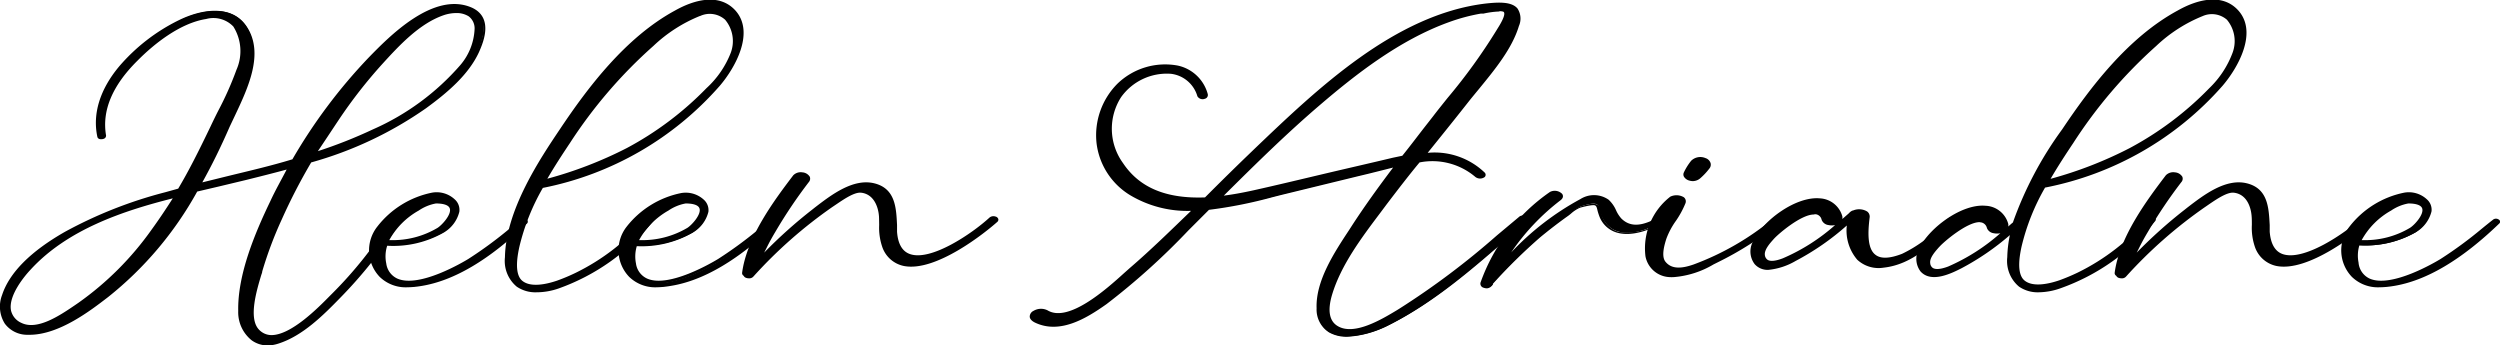
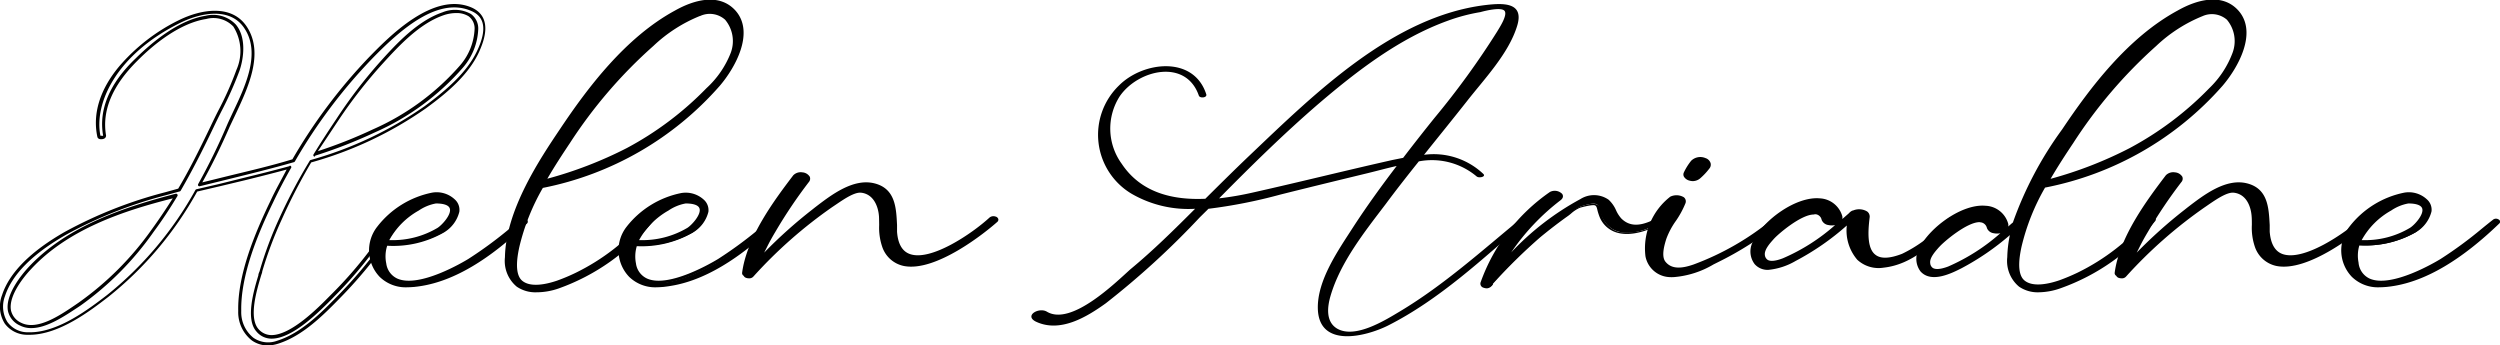
<svg xmlns="http://www.w3.org/2000/svg" viewBox="0 0 239.48 33.09">
  <g id="Capa_2" data-name="Capa 2">
    <g id="Capa_1-2" data-name="Capa 1">
-       <path d="M40.73,10.25a36.27,36.27,0,0,1-11,5.18,56.35,56.35,0,0,0-2.9,5.49A37.81,37.81,0,0,0,25,26c-.37,1.29-1.44,4.39-.34,5.65,2,2.24,6-2,7.33-3.38a40.47,40.47,0,0,0,5.59-7.06c.13-.23.75-.13.6.1a43.05,43.05,0,0,1-5.67,7.15c-1.65,1.69-3.57,3.63-5.87,4.35-2.12.66-3.6-.87-3.64-3-.07-3.48,1.6-7.42,3.07-10.49.53-1.1,1.11-2.2,1.72-3.28-1.4.39-2.82.75-4.22,1.09s-3.11.73-4.74,1.12a34.21,34.21,0,0,1-8.54,10.13c-2,1.55-4.91,3.67-7.62,3.56-2-.07-2.91-1.76-2.3-3.61.87-2.67,3.65-4.67,6-6a43,43,0,0,1,9.53-3.76l1.32-.36c1.15-2,2.17-4,3.16-6.08A53.47,53.47,0,0,0,22.8,6.73c.83-2.43.35-5.61-3.08-5.07-2.48.39-4.93,2.32-6.66,4-2,1.95-3.55,4.43-3,7.29,0,.22-.5.25-.55,0-1-4.79,3.87-9.07,7.74-11,2-1,4.94-1.59,6.35.61,1.83,2.86-.51,6.76-1.68,9.42A62.38,62.38,0,0,1,19.1,17.7c3-.76,6-1.46,9-2.32A51.09,51.09,0,0,1,35.47,5.6C37.59,3.4,41.71-.67,45.18.89c1.71.77,1.18,2.66.57,4.05C44.78,7.13,42.61,8.87,40.73,10.25ZM16.87,18.71c-5.23,1.35-10.54,3.21-14.06,7C1.57,27.07-.38,29.88,2,31.06c1.72.85,4.2-1,5.6-1.93a29.39,29.39,0,0,0,7-7C15.42,21,16.17,19.87,16.87,18.71ZM44.25,6.35a5.86,5.86,0,0,0,1.41-3.51c0-1.8-1.85-2-3.22-1.52-2.33.8-4.28,2.91-5.9,4.68a46.48,46.48,0,0,0-4.21,5.39c-.75,1.11-1.47,2.24-2.17,3.37a44.37,44.37,0,0,0,5.69-2.22A24,24,0,0,0,44.25,6.35Z" />
      <path d="M25.64,33.09a2.61,2.61,0,0,1-1.53-.49,3.44,3.44,0,0,1-1.29-2.81c-.07-3.5,1.61-7.48,3.09-10.55.46-1,1-1.94,1.55-3-1.43.39-2.81.73-3.89,1l-2.63.63-2.05.48a33.76,33.76,0,0,1-8.54,10.11c-1.65,1.27-4.68,3.61-7.52,3.61H2.64A2.67,2.67,0,0,1,.46,31,3.07,3.07,0,0,1,.2,28.26c.7-2.14,2.74-4.19,6.05-6.07a41.78,41.78,0,0,1,9.56-3.77l1.26-.35c1-1.68,1.94-3.54,3.12-6,.23-.49.48-1,.72-1.47a31,31,0,0,0,1.74-3.91,4.42,4.42,0,0,0-.3-4.15,2.64,2.64,0,0,0-2.6-.72c-2.5.39-5,2.39-6.59,4-2.4,2.38-3.41,4.78-3,7.16,0,.13-.06.29-.31.34s-.49,0-.53-.24c-.46-2.18.25-4.5,2.07-6.69a17.9,17.9,0,0,1,5.75-4.46c2.24-1.1,5.14-1.51,6.53.67,1.63,2.53.1,5.79-1.13,8.4L22,12.14c-.87,2-1.72,3.71-2.62,5.33l2.31-.57c2.08-.51,4.23-1,6.32-1.64a51.32,51.32,0,0,1,7.33-9.77C37.21,3.58,41.54-.92,45.24.75c2.1,1,1,3.43.64,4.25-1,2.16-3,3.86-5.07,5.37h0a36.08,36.08,0,0,1-11,5.19A54.45,54.45,0,0,0,27,21a37,37,0,0,0-1.88,5c0,.12-.07.26-.11.4-.42,1.41-1.2,4-.26,5.11a1.65,1.65,0,0,0,1.23.59H26c1.9,0,4.5-2.64,5.62-3.78l.2-.2a39.14,39.14,0,0,0,5.57-7,.56.56,0,0,1,.46-.2.46.46,0,0,1,.41.2.24.24,0,0,1,0,.26,43.26,43.26,0,0,1-5.7,7.18C31,30.16,29,32.18,26.65,32.92A3.39,3.39,0,0,1,25.64,33.09Zm2.12-17.22a.14.14,0,0,1,.12.06.13.13,0,0,1,0,.16c-.65,1.15-1.21,2.22-1.71,3.28-1.46,3-3.13,7-3.06,10.42a3.14,3.14,0,0,0,1.17,2.57,2.48,2.48,0,0,0,2.27.28c2.3-.72,4.25-2.71,5.81-4.31A43.26,43.26,0,0,0,38,21.23a.49.49,0,0,0-.2,0,.27.27,0,0,0-.14.05,39.42,39.42,0,0,1-5.61,7.09l-.19.2c-1.25,1.26-3.82,3.87-5.84,3.87H26a1.86,1.86,0,0,1-1.44-.69c-1.06-1.19-.25-3.92.19-5.38,0-.15.08-.28.12-.4a35.74,35.74,0,0,1,1.89-5.07,53.2,53.2,0,0,1,2.91-5.5.14.14,0,0,1,.08-.07,35.89,35.89,0,0,0,10.93-5.16h0c2-1.49,4-3.16,5-5.25s.74-3.3-.49-3.85C42-.37,38.38,2.79,35.57,5.7a50.9,50.9,0,0,0-7.32,9.76.18.18,0,0,1-.08.07c-2.12.61-4.29,1.14-6.39,1.66l-2.64.65a.14.14,0,0,1-.15-.05.17.17,0,0,1,0-.17A59.47,59.47,0,0,0,21.74,12c.16-.37.35-.77.54-1.18C23.48,8.3,25,5.13,23.43,2.74c-1.29-2-4-1.61-6.15-.56C11.1,5.23,9,9.93,9.62,13c0,0,0,0,.12,0h0a.22.22,0,0,0,.14,0C9.44,10.53,10.47,8,13,5.59,14.61,4,17.13,1.92,19.7,1.51a3,3,0,0,1,2.88.83c1,1.17.81,3.13.36,4.44a34.76,34.76,0,0,1-1.76,3.94q-.37.74-.72,1.47c-1.19,2.5-2.17,4.38-3.16,6.09a.17.17,0,0,1-.1.06l-1.31.36a41.71,41.71,0,0,0-9.5,3.75C3.15,24.29,1.16,26.28.48,28.36A2.82,2.82,0,0,0,.7,30.83a2.4,2.4,0,0,0,2,1h.18c2.74,0,5.72-2.3,7.34-3.54a33.86,33.86,0,0,0,8.5-10.09.16.16,0,0,1,.09-.07l2.12-.49L23.5,17c1.16-.28,2.68-.66,4.22-1.08ZM3,31.43a2.33,2.33,0,0,1-1.07-.24A2,2,0,0,1,.76,29.78C.47,28.2,2.17,26.21,2.7,25.63c3.65-3.95,9.19-5.79,14.13-7.07a.15.15,0,0,1,.16.23c-.76,1.26-1.5,2.38-2.26,3.4a29.28,29.28,0,0,1-7,7.07l-.3.2C6.18,30.28,4.49,31.43,3,31.43ZM16.55,19C11.75,20.21,6.43,22,2.92,25.84c-.51.54-2.13,2.44-1.87,3.88a1.72,1.72,0,0,0,1,1.21c1.53.75,3.71-.73,5.15-1.71L7.52,29a29.34,29.34,0,0,0,7-7C15.19,21.08,15.86,20.08,16.55,19Zm13.61-4a.17.17,0,0,1-.12-.05.15.15,0,0,1,0-.17c.65-1.06,1.36-2.16,2.18-3.38A46.47,46.47,0,0,1,36.43,5.9C38,4.16,40,2,42.39,1.18a3.13,3.13,0,0,1,2.72.16,1.72,1.72,0,0,1,.7,1.49,6,6,0,0,1-1.44,3.62h0a24,24,0,0,1-8.46,6.23,46.37,46.37,0,0,1-5.71,2.23ZM43.7,1.25a3.81,3.81,0,0,0-1.21.21c-2.32.8-4.28,2.93-5.84,4.64a46.21,46.21,0,0,0-4.2,5.38c-.72,1.08-1.37,2.07-2,3a45.41,45.41,0,0,0,5.28-2.09,23.77,23.77,0,0,0,8.36-6.15h0a5.69,5.69,0,0,0,1.37-3.42,1.44,1.44,0,0,0-.57-1.26A2.16,2.16,0,0,0,43.7,1.25Zm.55,5.1h0Z" />
      <path d="M50.35,21.29c-2.71,2.61-6.28,5.35-10.08,6a4.2,4.2,0,0,1-3.82-.79,3.54,3.54,0,0,1-.21-4.62c1.1-1.64,5.25-4.47,7.19-2.61,1,1-.13,2.4-1,3A9.67,9.67,0,0,1,37,23.42a3.56,3.56,0,0,0-.12,1.84c.74,3.64,6.35.73,8.1-.33A57.23,57.23,0,0,0,50,21.13C50.13,21,50.51,21.14,50.35,21.29ZM37.06,23.13A8.8,8.8,0,0,0,42,22c.69-.44,2.59-2.62-.23-2.62A4.58,4.58,0,0,0,40,20,7.11,7.11,0,0,0,37.06,23.13Z" />
      <path d="M39,27.52a3.57,3.57,0,0,1-2.63-1,3.67,3.67,0,0,1-.23-4.81,8.84,8.84,0,0,1,5.27-3.26,2.54,2.54,0,0,1,2.14.64A1.34,1.34,0,0,1,44,20.29a3.2,3.2,0,0,1-1.51,2,9.76,9.76,0,0,1-5.4,1.25A3.3,3.3,0,0,0,37,25.23a1.85,1.85,0,0,0,1.07,1.46c2.1.92,6.33-1.6,6.8-1.89a38.93,38.93,0,0,0,3.91-2.87c.38-.31.76-.62,1.15-.92a.47.47,0,0,1,.56.07.22.22,0,0,1,0,.32h0c-3.61,3.48-7,5.5-10.16,6A8.6,8.6,0,0,1,39,27.52Zm2.8-8.75-.36,0a8.65,8.65,0,0,0-5.06,3.13,3.39,3.39,0,0,0,.2,4.43c1,1,2.6.93,3.68.76,3-.49,6.4-2.46,9.94-5.86a.11.11,0,0,0-.08,0c-.38.29-.76.6-1.14.91A39.51,39.51,0,0,1,45,25.05c-.49.3-4.84,2.89-7.08,1.92a2.14,2.14,0,0,1-1.24-1.68,3.66,3.66,0,0,1,.12-1.91.15.15,0,0,1,.14-.1H37a.13.13,0,0,1-.09-.07.12.12,0,0,1,0-.13,7.35,7.35,0,0,1,3-3.18,4.59,4.59,0,0,1,1.81-.72c.93,0,1.48.24,1.62.71.23.78-.86,1.89-1.31,2.18a8.61,8.61,0,0,1-4.58,1.22,9.35,9.35,0,0,0,4.82-1.21,2.91,2.91,0,0,0,1.37-1.83,1.06,1.06,0,0,0-.35-.91A2.16,2.16,0,0,0,41.78,18.77ZM37.29,23h.07a8.36,8.36,0,0,0,4.55-1.17c.44-.28,1.35-1.28,1.18-1.85-.12-.4-.79-.49-1.33-.49a4.28,4.28,0,0,0-1.65.68A7.24,7.24,0,0,0,37.29,23Zm13.06-1.7-.1-.11h0l.1.1-.1-.1Z" />
      <path d="M68.88,8.17a30.29,30.29,0,0,1-17,9.72,21.22,21.22,0,0,0-2.3,5.79c-.2.93-.49,2.64.32,3.34s2.49.37,3.5,0c.6-.22,1.2-.47,1.78-.74A21.14,21.14,0,0,0,62,21c.13-.14.58,0,.42.17a20.2,20.2,0,0,1-8.95,6.34c-2.54.89-5,.38-4.93-2.81.08-4.31,3-8.79,5.26-12.23,2.84-4.23,6.42-8.82,11-11.28,1.69-.91,4.09-1.69,5.61,0C72.22,3.19,70.31,6.51,68.88,8.17ZM67,1.39A14.53,14.53,0,0,0,62.49,4.3a46,46,0,0,0-8,9.34c-.79,1.19-1.61,2.44-2.35,3.74a40.55,40.55,0,0,0,8-3.06,31.26,31.26,0,0,0,7.66-5.75A9.26,9.26,0,0,0,70.1,5.11C70.76,3,69.69.51,67,1.39Z" />
      <path d="M51.38,28a3.16,3.16,0,0,1-1.88-.54,3.2,3.2,0,0,1-1.13-2.82c.08-4.53,3.34-9.4,5.29-12.3,2.63-3.93,6.26-8.76,11-11.33,1.77-1,4.22-1.73,5.79,0,1.89,2.12-.06,5.53-1.51,7.22h0A30.34,30.34,0,0,1,52,18a21,21,0,0,0-2.26,5.69c-.13.62-.53,2.5.27,3.19s2.34.35,3.36,0a17.9,17.9,0,0,0,1.76-.74,20.8,20.8,0,0,0,6.77-5.27.48.48,0,0,1,.62,0,.24.24,0,0,1,0,.37,20.33,20.33,0,0,1-9,6.39A6.45,6.45,0,0,1,51.38,28ZM68.07.3a7.12,7.12,0,0,0-3.22,1c-4.73,2.54-8.33,7.34-10.94,11.23-1.93,2.88-5.16,7.7-5.24,12.15a2.88,2.88,0,0,0,1,2.57,4.13,4.13,0,0,0,3.72.1,20.06,20.06,0,0,0,8.86-6.27.25.25,0,0,0-.17,0,21,21,0,0,1-6.86,5.35,18.52,18.52,0,0,1-1.79.75c-1.09.4-2.66.83-3.65,0s-.51-2.82-.37-3.49a21.5,21.5,0,0,1,2.32-5.83.19.19,0,0,1,.11-.07A30,30,0,0,0,68.77,8.07h0C70.16,6.46,72,3.21,70.28,1.25A2.85,2.85,0,0,0,68.07.3ZM52.16,17.53a.14.14,0,0,1-.12-.06.13.13,0,0,1,0-.16c.76-1.33,1.58-2.59,2.36-3.75a44.93,44.93,0,0,1,8-9.37A14.4,14.4,0,0,1,67,1.25h0a2.44,2.44,0,0,1,2.67.43,3.49,3.49,0,0,1,.61,3.47,9.54,9.54,0,0,1-2.3,3.52,31.48,31.48,0,0,1-7.69,5.78,39.71,39.71,0,0,1-8,3.07Zm14.89-16h0a14.2,14.2,0,0,0-4.46,2.87,45.47,45.47,0,0,0-8,9.31c-.71,1.06-1.46,2.21-2.16,3.41a38.68,38.68,0,0,0,7.62-2.94,30.92,30.92,0,0,0,7.62-5.73A9.05,9.05,0,0,0,70,5.06a3.19,3.19,0,0,0-.54-3.17A2.2,2.2,0,0,0,67.05,1.54Z" />
      <path d="M74.27,21.29c-2.7,2.61-6.28,5.35-10.08,6a4.18,4.18,0,0,1-3.81-.79,3.53,3.53,0,0,1-.22-4.62c1.11-1.64,5.25-4.47,7.19-2.61,1,1-.13,2.4-1,3a9.65,9.65,0,0,1-5.43,1.22,3.56,3.56,0,0,0-.11,1.84c.73,3.64,6.35.73,8.09-.33a57.38,57.38,0,0,0,5.08-3.8C74.05,21,74.43,21.14,74.27,21.29ZM61,23.13A8.84,8.84,0,0,0,65.92,22c.68-.44,2.58-2.62-.24-2.62A4.58,4.58,0,0,0,64,20,7.09,7.09,0,0,0,61,23.13Z" />
      <path d="M62.9,27.52a3.58,3.58,0,0,1-2.63-1A3.67,3.67,0,0,1,60,21.75a8.84,8.84,0,0,1,5.27-3.26,2.56,2.56,0,0,1,2.15.64,1.34,1.34,0,0,1,.44,1.16,3.2,3.2,0,0,1-1.51,2A9.76,9.76,0,0,1,61,23.58a3.42,3.42,0,0,0-.08,1.65A1.85,1.85,0,0,0,62,26.69c2.1.92,6.33-1.6,6.8-1.89a38.93,38.93,0,0,0,3.91-2.87L73.85,21a.45.45,0,0,1,.55.07.22.22,0,0,1,0,.32h0c-3.62,3.48-7,5.5-10.17,6A8.6,8.6,0,0,1,62.9,27.52Zm2.81-8.75-.36,0a8.68,8.68,0,0,0-5.07,3.13,3.39,3.39,0,0,0,.2,4.43c1,1,2.6.93,3.69.76,3-.49,6.39-2.46,9.94-5.86a.14.14,0,0,0-.09,0c-.38.29-.76.6-1.14.91a39.51,39.51,0,0,1-3.94,2.89c-.49.3-4.84,2.89-7.07,1.92a2.17,2.17,0,0,1-1.25-1.68,3.66,3.66,0,0,1,.12-1.91.15.15,0,0,1,.14-.1H61a.15.15,0,0,1-.1-.2,7.35,7.35,0,0,1,3-3.18,4.59,4.59,0,0,1,1.81-.72c.94,0,1.48.24,1.62.71.23.78-.85,1.89-1.3,2.18a8.67,8.67,0,0,1-4.59,1.22,9.35,9.35,0,0,0,4.82-1.21,3,3,0,0,0,1.38-1.83,1.09,1.09,0,0,0-.36-.91A2.14,2.14,0,0,0,65.71,18.77ZM61.22,23h.06a8.42,8.42,0,0,0,4.56-1.17c.44-.28,1.34-1.28,1.17-1.85-.12-.4-.79-.49-1.33-.49a4.28,4.28,0,0,0-1.65.68A7.29,7.29,0,0,0,61.22,23Zm13-1.7-.1-.11h0l.1.1-.1-.1Z" />
      <path d="M95.47,21.15c-1.91,1.81-9,6.89-10.83,2.53a11.78,11.78,0,0,1-.38-3.3,2.16,2.16,0,0,0-1.78-2.06c-.84-.1-2.14.93-2.84,1.37A44.53,44.53,0,0,0,72,26.43c-.16.16-.64.07-.62-.12a.16.16,0,0,1-.13-.17c.44-3.3,2.91-6.66,4.87-9.26.35-.48,1.72-.15,1.25.47a47.54,47.54,0,0,0-3.2,4.75c-.57,1-1,2-1.6,2.95a49.74,49.74,0,0,1,5.32-4.84c1.52-1.17,3.75-3,5.83-2.5s2,2.75,2.11,4.51c.39,5.24,7.23.51,9.12-1.27C95.12,20.78,95.71,20.93,95.47,21.15Z" />
      <path d="M71.73,26.66a.77.77,0,0,1-.3-.06.37.37,0,0,1-.19-.18.3.3,0,0,1-.15-.3c.46-3.45,3.13-7,4.9-9.33a1,1,0,0,1,.87-.28.91.91,0,0,1,.71.42.49.49,0,0,1-.09.51,46.22,46.22,0,0,0-3.19,4.74c-.3.5-.58,1-.85,1.55l-.24.47a45.48,45.48,0,0,1,4.59-4.11l.29-.23c1.54-1.18,3.64-2.8,5.67-2.3s2.1,2.36,2.18,4c0,.22,0,.43,0,.64.08,1.13.48,1.85,1.19,2.12,2,.77,6-1.94,7.68-3.49a.6.6,0,0,1,.55-.09.37.37,0,0,1,.28.24.28.28,0,0,1-.09.27h0c-1.12,1-5.92,4.87-9,4.22a2.77,2.77,0,0,1-2-1.74,5.66,5.66,0,0,1-.32-2.19c0-.38,0-.78-.06-1.15s-.34-1.77-1.66-1.93c-.63-.08-1.64.61-2.31,1.06l-.43.29a43.94,43.94,0,0,0-7.59,6.68l0,0A.52.52,0,0,1,71.73,26.66Zm-.21-.33a.89.89,0,0,0,.18,0,.23.23,0,0,0,.19,0l0,0a44.13,44.13,0,0,1,7.64-6.72l.42-.28c.75-.51,1.75-1.22,2.52-1.12a2.32,2.32,0,0,1,1.91,2.19,9.33,9.33,0,0,1,.06,1.18,5.29,5.29,0,0,0,.31,2.09,2.48,2.48,0,0,0,1.82,1.56c2.71.56,7.12-2.6,8.75-4.13a.39.39,0,0,0-.15,0,.23.23,0,0,0-.16,0c-1.33,1.26-5.69,4.45-8,3.56a2.48,2.48,0,0,1-1.38-2.37l0-.65c-.09-1.62-.17-3.3-2-3.74S79.75,19,78.26,20.1l-.29.22a49.48,49.48,0,0,0-5.3,4.84.17.17,0,0,1-.2,0,.14.14,0,0,1,0-.19c.26-.46.51-.93.75-1.39s.55-1.05.85-1.56a46.81,46.81,0,0,1,3.21-4.77c.09-.12.07-.19.06-.21a.64.64,0,0,0-.48-.24.65.65,0,0,0-.59.16c-1.75,2.32-4.39,5.82-4.84,9.19h0a.15.15,0,0,1,.1.16Z" />
      <path d="M100.29,29.86c2.33,1.39,6.55-2.77,8-4.07C110.46,24,112.48,22,114.48,20a10.86,10.86,0,0,1-6.1-1.45A6.57,6.57,0,0,1,107.2,8.18c2.3-2.3,7.15-2.88,8.35.85.11.34-.61.41-.71.13-1.24-3.58-5.82-2.48-7.57.05a5.73,5.73,0,0,0,.19,6.49c1.86,2.79,4.93,3.48,8,3.34,1.41-1.4,2.82-2.8,4.26-4.17C125.9,9,133.43,1.54,142.33.48c1.63-.19,3.71-.29,3,2-.81,2.66-3.16,5.1-4.83,7.24-1.35,1.71-2.73,3.41-4.09,5.11a6.92,6.92,0,0,1,5.68,1.83c.29.28-.43.43-.64.24a6.66,6.66,0,0,0-5.54-1.44c-1.08,1.35-2.15,2.71-3.18,4.1-2,2.63-4.31,5.53-5.26,8.73-.32,1.07-.51,2.52.62,3.19,1.74,1,4.62-.82,6.06-1.68,4.16-2.5,7.8-5.78,11.53-8.85.18-.14.74.05.51.25-4.14,3.58-8.32,7.51-13.26,10-2.15,1.06-6.55,2.14-6.69-1.58-.1-2.76,2-5.71,3.4-7.89,1.3-2,2.7-3.93,4.15-5.83-.95.21-1.88.47-2.75.68-2.8.68-5.61,1.36-8.4,2.06A48.86,48.86,0,0,1,115.76,20l-.83.82a78.68,78.68,0,0,1-9,8.23c-1.85,1.33-4.4,2.87-6.72,1.75C98.09,30.22,99.53,29.4,100.29,29.86ZM116.78,19a30,30,0,0,0,3.29-.57c4.46-1,8.89-2.11,13.34-3.11l1-.2q1.47-1.92,3-3.82A77.4,77.4,0,0,0,143.43,3c.19-.33,1-1.54.7-1.95s-1.93,0-2.32.11a17.33,17.33,0,0,0-3.16.84c-4.6,1.67-8.64,4.78-12.33,7.93C123,12.79,119.88,15.86,116.78,19Z" />
-       <path d="M129.08,32.26a3.44,3.44,0,0,1-1.77-.42,2.59,2.59,0,0,1-1.19-2.31c-.1-2.61,1.68-5.32,3.11-7.49l.31-.48c1.08-1.66,2.33-3.42,3.91-5.51l-1.23.31-1.12.28-1,.24-7.42,1.81-.75.19a43,43,0,0,1-6.12,1.22l-.79.79-1.17,1.17A66.75,66.75,0,0,1,106,29.13c-2,1.42-4.5,2.9-6.86,1.77-.4-.2-.5-.42-.5-.58a.62.62,0,0,1,.36-.54,1.4,1.4,0,0,1,1.35-.05h0c2,1.2,5.6-2,7.33-3.57l.54-.48c2.06-1.77,4-3.68,5.87-5.48h-.06a10.68,10.68,0,0,1-5.75-1.49,6.77,6.77,0,0,1-3.24-5,7,7,0,0,1,2-5.69,6.58,6.58,0,0,1,5.77-1.74A3.8,3.8,0,0,1,115.69,9a.37.37,0,0,1-.27.46.58.58,0,0,1-.72-.24,3,3,0,0,0-2.53-2.15,5.38,5.38,0,0,0-4.78,2.24,5.6,5.6,0,0,0,.19,6.32c1.57,2.35,4.13,3.42,7.85,3.28l.37-.37c1.25-1.25,2.55-2.53,3.84-3.77l.54-.52c6-5.73,13.44-12.87,22.13-13.91,1.26-.14,2.49-.19,3.05.47a1.75,1.75,0,0,1,.14,1.68c-.65,2.17-2.33,4.2-3.8,6-.37.45-.73.88-1.06,1.3-.95,1.21-1.93,2.43-2.88,3.61l-1,1.24a6.94,6.94,0,0,1,5.46,1.89.3.3,0,0,1,0,.43.75.75,0,0,1-.88,0,6.35,6.35,0,0,0-5.36-1.4c-1,1.2-2.08,2.61-3.14,4l-.62.83c-1.77,2.35-3.77,5-4.62,7.85-.45,1.52-.26,2.53.55,3,1.58.94,4.24-.67,5.67-1.53l.24-.15a74.6,74.6,0,0,0,9.32-7l2.2-1.84a.64.64,0,0,1,.74.1.27.27,0,0,1-.05.39l-1.5,1.31c-3.65,3.19-7.43,6.5-11.79,8.65A9.74,9.74,0,0,1,129.08,32.26Zm4.74-16.6a.13.13,0,0,1,.12.07.15.15,0,0,1,0,.17c-1.7,2.23-3,4.08-4.15,5.82l-.31.48c-1.41,2.14-3.16,4.81-3.06,7.32a2.35,2.35,0,0,0,1,2.07c1.3.77,3.73.22,5.43-.62,4.33-2.13,8.09-5.42,11.72-8.6l1.49-1.31a.64.64,0,0,0-.15,0c-.09,0-.13,0-.14,0-.74.6-1.47,1.21-2.2,1.82a75.2,75.2,0,0,1-9.35,7L134,30c-1.59,1-4.25,2.57-6,1.54-.95-.57-1.18-1.7-.68-3.36.86-2.89,2.88-5.58,4.66-7.95l.62-.83c1.08-1.45,2.21-2.89,3.18-4.1a.14.14,0,0,1,.1-.05,6.69,6.69,0,0,1,5.66,1.47.42.42,0,0,0,.27.05.36.36,0,0,0,.18-.06v0a6.78,6.78,0,0,0-5.57-1.78h0a.14.14,0,0,1-.13-.08.15.15,0,0,1,0-.16c.41-.5.81-1,1.21-1.51.95-1.18,1.93-2.4,2.88-3.61.33-.42.69-.85,1.06-1.3,1.46-1.77,3.11-3.78,3.75-5.89a1.48,1.48,0,0,0-.09-1.4c-.46-.55-1.67-.49-2.78-.36-8.59,1-16,8.12-22,13.83l-.54.51c-1.29,1.24-2.59,2.53-3.84,3.77l-.42.41a.11.11,0,0,1-.09,0c-3.84.16-6.52-1-8.17-3.41a5.91,5.91,0,0,1-.19-6.65,5.73,5.73,0,0,1,5.07-2.37A3.34,3.34,0,0,1,115,9.11c0,.06.2.1.34.06s.09-.08.09-.09a3.51,3.51,0,0,0-2.62-2.46,6.21,6.21,0,0,0-5.48,1.67,6.53,6.53,0,0,0-2,5.43,6.43,6.43,0,0,0,3.1,4.74,10.38,10.38,0,0,0,5.59,1.44h.43a.16.16,0,0,1,.14.09.17.17,0,0,1,0,.17c-1.92,1.89-4,3.89-6.15,5.76l-.54.47c-1.93,1.72-5.5,4.91-7.68,3.61h0a1.11,1.11,0,0,0-1,0c-.14.09-.22.19-.22.28s.13.22.34.32c2.21,1.06,4.67-.37,6.56-1.75a66.75,66.75,0,0,0,7.81-7c.39-.39.78-.79,1.17-1.17l.83-.83a.13.13,0,0,1,.09,0,42.08,42.08,0,0,0,6.13-1.22l.75-.19,7.42-1.81,1-.24,1.11-.28,1.64-.41Zm-17,3.44a.17.17,0,0,1-.14-.09.17.17,0,0,1,0-.17c3.3-3.28,6.29-6.22,9.55-9,3.47-3,7.66-6.24,12.38-8A17.72,17.72,0,0,1,141.78,1L142,1c1.17-.22,2-.3,2.21,0s-.12,1.22-.58,2l-.1.17a54.69,54.69,0,0,1-4.71,6.51l-1.39,1.75L137,12c-.82,1.06-1.65,2.11-2.46,3.18a.14.14,0,0,1-.09.05l-1,.2c-2.16.49-4.36,1-6.48,1.52s-4.57,1.09-6.86,1.6a28.28,28.28,0,0,1-3.31.56Zm26.83-18a8.34,8.34,0,0,0-1.53.2l-.25,0a17.94,17.94,0,0,0-3.12.84c-4.68,1.7-8.84,4.95-12.29,7.9-3.16,2.7-6.06,5.55-9.23,8.7.87-.11,1.81-.28,2.85-.51,2.29-.51,4.61-1.07,6.85-1.6s4.32-1,6.49-1.52l.91-.19c.81-1,1.62-2.09,2.44-3.13l.5-.64c.45-.59.92-1.17,1.39-1.76a54,54,0,0,0,4.68-6.47l.11-.18c.21-.33.83-1.32.6-1.59C144,1.1,143.83,1.07,143.61,1.07Z" />
      <path d="M159.93,20.73c-1.7,1.32-5.3,2.74-6.49,0-.41-.94.05-1.63-2.05-.94a5.31,5.31,0,0,0-1.25.85c-.9.64-1.77,1.32-2.61,2A53.09,53.09,0,0,0,143,27.12a.61.61,0,0,0,0,.12c-.16.37-1.12.28-1-.17a17.48,17.48,0,0,1,6.57-8.55c.41-.27,1.42.09.85.54a21.26,21.26,0,0,0-5.54,6.32,27.88,27.88,0,0,1,7.6-6.16,2.26,2.26,0,0,1,2.53.05c.59.47.71,1.29,1.23,1.81,1.34,1.32,3.12.22,4.49-.49C159.81,20.53,160.09,20.61,159.93,20.73Z" />
      <path d="M142.44,27.62a.92.92,0,0,1-.33-.06.4.4,0,0,1-.27-.54,17.76,17.76,0,0,1,6.63-8.63,1,1,0,0,1,1.17.18c.06.08.2.34-.15.61a21.47,21.47,0,0,0-4.73,5,26.23,26.23,0,0,1,6.63-5.11,2.44,2.44,0,0,1,2.7.06,3,3,0,0,1,.71,1,3,3,0,0,0,.52.81c1.18,1.16,2.69.35,4-.36l.29-.15a.38.38,0,0,1,.45.09.21.21,0,0,1-.07.3h0c-1.29,1-3.4,1.9-5,1.49a2.56,2.56,0,0,1-1.77-1.55,5.6,5.6,0,0,1-.19-.59c-.06-.27-.1-.42-.23-.49s-.65,0-1.45.22a3.23,3.23,0,0,0-.86.56,3.69,3.69,0,0,1-.35.27c-.87.62-1.75,1.3-2.6,2a53.45,53.45,0,0,0-4.51,4.43l-.05.09A.65.65,0,0,1,142.44,27.62Zm6.47-9a.43.43,0,0,0-.27.07,17.43,17.43,0,0,0-6.52,8.48s0,.1.1.16.51,0,.57-.1a.3.3,0,0,1,0-.08l0,0a.05.05,0,0,1,0,0,56.09,56.09,0,0,1,4.56-4.47c.86-.72,1.74-1.4,2.62-2,.11-.07.22-.17.34-.26a3.07,3.07,0,0,1,1-.61c.93-.31,1.4-.36,1.69-.2s.3.38.37.68a3.66,3.66,0,0,0,.17.54,2.31,2.31,0,0,0,1.57,1.39,6,6,0,0,0,4.32-1.17c-1.36.72-3,1.59-4.35.29a3.41,3.41,0,0,1-.58-.89,2.52,2.52,0,0,0-.63-.9,2.13,2.13,0,0,0-2.37,0A27.57,27.57,0,0,0,144,25.48a.16.16,0,0,1-.2,0,.14.14,0,0,1,0-.19A21.27,21.27,0,0,1,149.3,19c.16-.12.12-.18.1-.2A.67.67,0,0,0,148.91,18.57Zm10.93,2.05.09.11-.09-.12Z" />
      <path d="M170.32,21.28A31.37,31.37,0,0,1,164.5,25c-1.39.68-3,1.6-4.63,1.36-3.76-.56-2-6,.21-7.38.33-.21,1.45-.18,1.23.46-.43,1.22-1.43,2.15-1.83,3.4-.19.6-.53,1.74-.07,2.32.72.92,2,.64,2.86.33A26.51,26.51,0,0,0,170,21C170.13,20.91,170.56,21.08,170.32,21.28Zm-8.89-4.7a5.63,5.63,0,0,1,.72-1.1,1.14,1.14,0,0,1,1.19-.2c.34.11.56.46.31.77a6,6,0,0,1-.84.91,1,1,0,0,1-.94.2C161.63,17.1,161.3,16.88,161.43,16.58Z" />
      <path d="M160.4,26.54a3.39,3.39,0,0,1-.55,0,2.45,2.45,0,0,1-2.23-2A6.27,6.27,0,0,1,160,18.84a1.38,1.38,0,0,1,1.29.05.5.5,0,0,1,.16.59,8.84,8.84,0,0,1-.9,1.66,7.29,7.29,0,0,0-.93,1.74c-.14.45-.52,1.63-.09,2.18.66.84,1.78.59,2.69.28a26.12,26.12,0,0,0,7.65-4.42.48.48,0,0,1,.61.08.27.27,0,0,1-.07.39h0a31.09,31.09,0,0,1-5.85,3.73l-.42.21A8.82,8.82,0,0,1,160.4,26.54Zm.21-7.54a1,1,0,0,0-.45.09,6,6,0,0,0-2.25,5.35,2.16,2.16,0,0,0,2,1.77A7.3,7.3,0,0,0,164,25.06l.42-.21a30.71,30.71,0,0,0,5.79-3.68c-.05,0-.14,0-.17,0a26.19,26.19,0,0,1-7.73,4.46c-.93.32-2.24.62-3-.38-.47-.6-.22-1.62.05-2.45a7.29,7.29,0,0,1,1-1.81,7.76,7.76,0,0,0,.86-1.6c.06-.14,0-.21,0-.25A.84.84,0,0,0,160.61,19Zm9.71,2.28Zm-8.16-3.93a1.26,1.26,0,0,1-.33-.05.85.85,0,0,1-.53-.39.45.45,0,0,1,0-.39h0A5.53,5.53,0,0,1,162,15.4a1.25,1.25,0,0,1,1.36-.26.75.75,0,0,1,.5.48.58.58,0,0,1-.12.53,6.25,6.25,0,0,1-.86.92A1.11,1.11,0,0,1,162.16,17.35Zm-.59-.71h0a.17.17,0,0,0,0,.14.58.58,0,0,0,.34.24.86.86,0,0,0,.81-.18,6.28,6.28,0,0,0,.82-.88.28.28,0,0,0,.06-.26.44.44,0,0,0-.31-.28,1,1,0,0,0-1,.15A5.62,5.62,0,0,0,161.57,16.64Z" />
      <path d="M187.11,21.15c-1.79,1.91-3.92,4-6.66,4.34s-3.57-2-3.36-4.25A25.25,25.25,0,0,1,172,24.87c-1,.49-2.83,1.4-3.76.34-2.25-2.56,6.57-9.12,8.14-4.47.28.83-1.52,1-1.74.31-.63-2-4.31,1.19-4.83,1.77-.35.39-1,1.08-.9,1.68.15,1,1.25.69,1.92.43a22.92,22.92,0,0,0,6.47-4.43.67.67,0,0,1,.2-.17l0,0a.22.22,0,0,1,.11-.05c.58-.24,1.48-.07,1.41.5-.3,2.37-.24,5.05,3.32,3.65A14.88,14.88,0,0,0,186.76,21C186.88,20.91,187.26,21,187.11,21.15Z" />
      <path d="M169.4,25.85a1.65,1.65,0,0,1-1.31-.54A2,2,0,0,1,168,23c.95-1.94,4.06-4.2,6.31-4a2.35,2.35,0,0,1,2.17,1.72.82.82,0,0,1,0,.26l.64-.56a.86.86,0,0,1,.22-.19l0,0a.4.4,0,0,1,.18-.07,1.49,1.49,0,0,1,1.34.1.61.61,0,0,1,.24.55c-.17,1.35-.26,3,.56,3.6.51.4,1.37.36,2.55-.1a13,13,0,0,0,4-3l.41-.39a.5.5,0,0,1,.57,0,.24.24,0,0,1,0,.33h0c-1.93,2.06-4,4.09-6.76,4.39a3,3,0,0,1-2.52-.76,4.3,4.3,0,0,1-1-3.28A24.56,24.56,0,0,1,172,25,6.37,6.37,0,0,1,169.4,25.85Zm4.68-6.59c-2.12,0-4.93,2.08-5.81,3.89a1.73,1.73,0,0,0,0,2c.79.89,2.33.27,3.58-.38a24.48,24.48,0,0,0,5.1-3.6.15.15,0,0,1,.17,0,.18.18,0,0,1,.08.15,4.2,4.2,0,0,0,.91,3.41,2.68,2.68,0,0,0,2.28.67c2.59-.28,4.64-2.23,6.51-4.22a.1.1,0,0,0-.08,0l-.4.38a13.16,13.16,0,0,1-4.08,3c-1.3.51-2.23.53-2.85.05-.93-.72-.85-2.44-.67-3.86a.26.26,0,0,0-.12-.28,1.22,1.22,0,0,0-1.08-.06l-.07,0-.05,0a.56.56,0,0,0-.16.14,23,23,0,0,1-6.54,4.48,2.06,2.06,0,0,1-1.7.14.92.92,0,0,1-.42-.69c-.1-.64.52-1.33.89-1.75l0-.05c.45-.5,3-2.73,4.34-2.44a1,1,0,0,1,.74.73c.06.2.3.27.43.3a1.13,1.13,0,0,0,1-.21.29.29,0,0,0,.06-.31,2,2,0,0,0-1.91-1.52Zm-.35,1.29c-1.19,0-3.38,1.84-3.84,2.37l0,0c-.34.38-.9,1-.83,1.51a.63.63,0,0,0,.28.47c.19.11.6.17,1.45-.16a18.61,18.61,0,0,0,5-3.18,1.48,1.48,0,0,1-.63,0,.81.81,0,0,1-.66-.5.67.67,0,0,0-.52-.53A.65.65,0,0,0,173.73,20.55Zm13.27.5.11.1-.11-.1Z" />
      <path d="M212.79,8.17a30.29,30.29,0,0,1-17,9.72,21.22,21.22,0,0,0-2.3,5.79c-.2.93-.49,2.64.32,3.34s2.49.37,3.5,0c.6-.22,1.2-.47,1.78-.74A21.14,21.14,0,0,0,205.89,21c.13-.14.58,0,.42.17a20.2,20.2,0,0,1-8.95,6.34c-2.54.89-5,.38-4.93-2.81a11.66,11.66,0,0,1,.34-2.54,24.56,24.56,0,0,1-4.93,3.45c-1,.49-2.82,1.4-3.76.34-2.25-2.56,6.57-9.12,8.14-4.47.29.83-1.51,1-1.74.31-.63-2-4.31,1.2-4.82,1.77-.35.4-1,1.09-.91,1.68.15,1,1.26.69,1.93.43a22.81,22.81,0,0,0,6.3-4.28,35.09,35.09,0,0,1,4.71-8.92c2.84-4.23,6.42-8.82,11-11.28,1.69-.91,4.09-1.69,5.61,0C216.13,3.19,214.22,6.51,212.79,8.17Zm-1.87-6.78A14.53,14.53,0,0,0,206.4,4.3a46,46,0,0,0-8,9.34c-.79,1.19-1.61,2.44-2.35,3.74a40.55,40.55,0,0,0,8-3.06,31.26,31.26,0,0,0,7.66-5.75A9.26,9.26,0,0,0,214,5.11C214.67,3,213.6.51,210.92,1.39Z" />
      <path d="M195.29,28a3.16,3.16,0,0,1-1.88-.54,3.2,3.2,0,0,1-1.13-2.82,11.62,11.62,0,0,1,.25-2.12,24.6,24.6,0,0,1-4.62,3.17c-.87.44-2.89,1.49-3.94.31a2,2,0,0,1-.08-2.29c1-1.95,4.06-4.2,6.3-4a2.35,2.35,0,0,1,2.18,1.72.63.63,0,0,1,0,.27c.15-.13.3-.27.45-.39a34.77,34.77,0,0,1,4.72-8.92C200.2,8.42,203.83,3.59,208.62,1c1.77-1,4.22-1.73,5.79,0,1.9,2.12-.06,5.53-1.51,7.22h0a30.34,30.34,0,0,1-17,9.75,21,21,0,0,0-2.26,5.69c-.13.62-.53,2.5.27,3.19s2.34.35,3.36,0a19,19,0,0,0,1.76-.74,20.91,20.91,0,0,0,6.77-5.27.48.48,0,0,1,.62,0,.24.24,0,0,1,0,.37,20.33,20.33,0,0,1-9,6.39A6.45,6.45,0,0,1,195.29,28Zm-2.52-6,.08,0a.16.16,0,0,1,.07.17,11.35,11.35,0,0,0-.34,2.5,2.91,2.91,0,0,0,1,2.57,4.16,4.16,0,0,0,3.73.1,20.06,20.06,0,0,0,8.86-6.27.25.25,0,0,0-.17,0,21,21,0,0,1-6.86,5.35c-.56.27-1.16.52-1.79.75-1.09.4-2.66.83-3.65,0s-.51-2.82-.37-3.49a21.63,21.63,0,0,1,2.32-5.83.14.14,0,0,1,.11-.07,30,30,0,0,0,16.92-9.67h0c1.39-1.61,3.27-4.86,1.51-6.82-1.45-1.61-3.75-.87-5.43,0-4.73,2.54-8.33,7.34-10.94,11.23a34.5,34.5,0,0,0-4.7,8.88.1.1,0,0,1,0,.07,22.55,22.55,0,0,1-6.35,4.31,2.08,2.08,0,0,1-1.71.14.92.92,0,0,1-.42-.68c-.09-.65.53-1.34.9-1.76l.05,0c.44-.5,3-2.72,4.33-2.44a1,1,0,0,1,.74.73.56.56,0,0,0,.44.3,1.1,1.1,0,0,0,1-.21.27.27,0,0,0,.05-.31A2,2,0,0,0,190.17,20c-2.15-.13-5.1,2-6,3.88a1.75,1.75,0,0,0,0,2c.79.89,2.33.27,3.58-.38a23.82,23.82,0,0,0,4.9-3.42A.14.14,0,0,1,192.77,22Zm-3.15-.72c-1.19,0-3.38,1.84-3.85,2.37l-.05.05c-.33.38-.9,1-.82,1.51a.59.59,0,0,0,.27.47c.2.11.6.17,1.45-.15a18.93,18.93,0,0,0,5-3.19,1.53,1.53,0,0,1-.64,0,.8.8,0,0,1-.65-.5.7.7,0,0,0-.52-.53Zm6.45-3.72a.14.14,0,0,1-.12-.06.13.13,0,0,1,0-.16c.76-1.33,1.58-2.59,2.36-3.75a44.93,44.93,0,0,1,8-9.37,14.4,14.4,0,0,1,4.56-2.94h0a2.44,2.44,0,0,1,2.67.43,3.49,3.49,0,0,1,.61,3.47,9.54,9.54,0,0,1-2.3,3.52,31.48,31.48,0,0,1-7.69,5.78,39.71,39.71,0,0,1-8,3.07ZM211,1.54a14.2,14.2,0,0,0-4.46,2.87,45.47,45.47,0,0,0-7.95,9.31c-.71,1.06-1.46,2.21-2.16,3.41A38.44,38.44,0,0,0,204,14.19a30.92,30.92,0,0,0,7.62-5.73,9.13,9.13,0,0,0,2.24-3.4,3.19,3.19,0,0,0-.54-3.17A2.19,2.19,0,0,0,211,1.54Z" />
      <path d="M227,21.15C225,23,218,28,216.12,23.68c-.45-1-.23-2.21-.38-3.3A2.16,2.16,0,0,0,214,18.32c-.84-.1-2.14.93-2.83,1.37a44.22,44.22,0,0,0-7.66,6.74c-.16.16-.63.07-.62-.12a.16.16,0,0,1-.13-.17c.44-3.3,2.91-6.66,4.87-9.26.36-.48,1.72-.15,1.25.47a47.54,47.54,0,0,0-3.2,4.75c-.57,1-1,2-1.6,2.95a49.74,49.74,0,0,1,5.32-4.84c1.52-1.17,3.75-3,5.83-2.5s2,2.75,2.11,4.51c.39,5.24,7.23.51,9.12-1.27C226.6,20.78,227.19,20.93,227,21.15Z" />
      <path d="M203.21,26.66a.77.77,0,0,1-.3-.06.42.42,0,0,1-.19-.18.3.3,0,0,1-.15-.3c.46-3.45,3.13-7,4.9-9.33a1,1,0,0,1,.87-.28.91.91,0,0,1,.71.42.49.49,0,0,1-.09.51,46.22,46.22,0,0,0-3.19,4.74c-.3.5-.58,1-.85,1.55l-.24.47a45.48,45.48,0,0,1,4.59-4.11l.29-.23c1.54-1.18,3.64-2.8,5.67-2.3s2.1,2.36,2.19,4l0,.64c.09,1.13.49,1.85,1.19,2.12,2,.77,6-1.94,7.68-3.49a.62.62,0,0,1,.56-.09c.15.05.25.13.27.24a.28.28,0,0,1-.09.27h0c-1.12,1-5.91,4.87-9,4.22a2.78,2.78,0,0,1-2-1.74,5.66,5.66,0,0,1-.32-2.19c0-.38,0-.78-.06-1.15s-.33-1.77-1.66-1.93c-.63-.08-1.64.61-2.31,1.06l-.42.29a44,44,0,0,0-7.6,6.68l0,0A.52.52,0,0,1,203.21,26.66Zm-.2-.33a.63.63,0,0,0,.17,0c.1,0,.17,0,.19,0l0,0a43.83,43.83,0,0,1,7.65-6.72l.42-.28c.74-.51,1.74-1.22,2.51-1.12a2.32,2.32,0,0,1,1.91,2.19,9.33,9.33,0,0,1,.06,1.18,5.67,5.67,0,0,0,.31,2.09,2.48,2.48,0,0,0,1.82,1.56c2.71.56,7.12-2.6,8.75-4.13a.39.39,0,0,0-.15,0,.28.28,0,0,0-.16,0c-1.33,1.26-5.69,4.45-8,3.56a2.45,2.45,0,0,1-1.37-2.37c0-.22,0-.43,0-.65-.08-1.62-.17-3.3-2-3.74s-3.93,1.1-5.42,2.25l-.29.22a49.48,49.48,0,0,0-5.3,4.84.17.17,0,0,1-.2,0,.14.14,0,0,1,0-.19c.26-.46.51-.93.75-1.39s.55-1.05.85-1.56a46.81,46.81,0,0,1,3.21-4.77c.09-.12.07-.19.06-.21a.62.62,0,0,0-.48-.24.65.65,0,0,0-.59.16c-1.75,2.32-4.39,5.82-4.84,9.19h0a.14.14,0,0,1,.1.16Z" />
      <path d="M239.29,21.29c-2.71,2.61-6.28,5.35-10.08,6a4.2,4.2,0,0,1-3.82-.79,3.54,3.54,0,0,1-.21-4.62c1.1-1.64,5.25-4.47,7.19-2.61,1,1-.13,2.4-1,3a9.67,9.67,0,0,1-5.43,1.22,3.56,3.56,0,0,0-.12,1.84c.74,3.64,6.36.73,8.1-.33a57.23,57.23,0,0,0,5.07-3.8C239.07,21,239.45,21.14,239.29,21.29ZM226,23.13A8.79,8.79,0,0,0,230.93,22c.69-.44,2.59-2.62-.23-2.62A4.58,4.58,0,0,0,229,20,7.09,7.09,0,0,0,226,23.13Z" />
      <path d="M227.92,27.52a3.57,3.57,0,0,1-2.63-1,3.67,3.67,0,0,1-.23-4.81,8.84,8.84,0,0,1,5.27-3.26,2.54,2.54,0,0,1,2.14.64,1.32,1.32,0,0,1,.45,1.16,3.2,3.2,0,0,1-1.51,2,9.78,9.78,0,0,1-5.4,1.25,3.42,3.42,0,0,0-.08,1.65A1.85,1.85,0,0,0,227,26.69c2.1.92,6.33-1.6,6.8-1.89a38.93,38.93,0,0,0,3.91-2.87c.38-.31.76-.62,1.15-.92a.47.47,0,0,1,.56.07.22.22,0,0,1,0,.32h0c-3.61,3.48-7,5.5-10.16,6A8.6,8.6,0,0,1,227.92,27.52Zm2.8-8.75-.36,0a8.65,8.65,0,0,0-5.06,3.13,3.39,3.39,0,0,0,.2,4.43c1,1,2.6.93,3.68.76,3-.49,6.4-2.46,9.94-5.86a.11.11,0,0,0-.08,0c-.38.29-.76.6-1.14.91A39.51,39.51,0,0,1,234,25.05c-.49.3-4.84,2.89-7.08,1.92a2.14,2.14,0,0,1-1.24-1.68,3.66,3.66,0,0,1,.12-1.91.14.14,0,0,1,.14-.1H226a.13.13,0,0,1-.09-.07.12.12,0,0,1,0-.13,7.35,7.35,0,0,1,3-3.18,4.59,4.59,0,0,1,1.81-.72c.94,0,1.48.24,1.62.71.23.78-.86,1.89-1.31,2.18a8.61,8.61,0,0,1-4.58,1.22,9.35,9.35,0,0,0,4.82-1.21,2.91,2.91,0,0,0,1.37-1.83,1.06,1.06,0,0,0-.35-.91A2.16,2.16,0,0,0,230.72,18.77ZM226.23,23h.07a8.36,8.36,0,0,0,4.55-1.17c.45-.28,1.35-1.28,1.18-1.85-.12-.4-.79-.49-1.33-.49a4.28,4.28,0,0,0-1.65.68A7.24,7.24,0,0,0,226.23,23Zm13.06-1.7-.1-.11h0l.1.1-.1-.1Z" />
    </g>
  </g>
</svg>